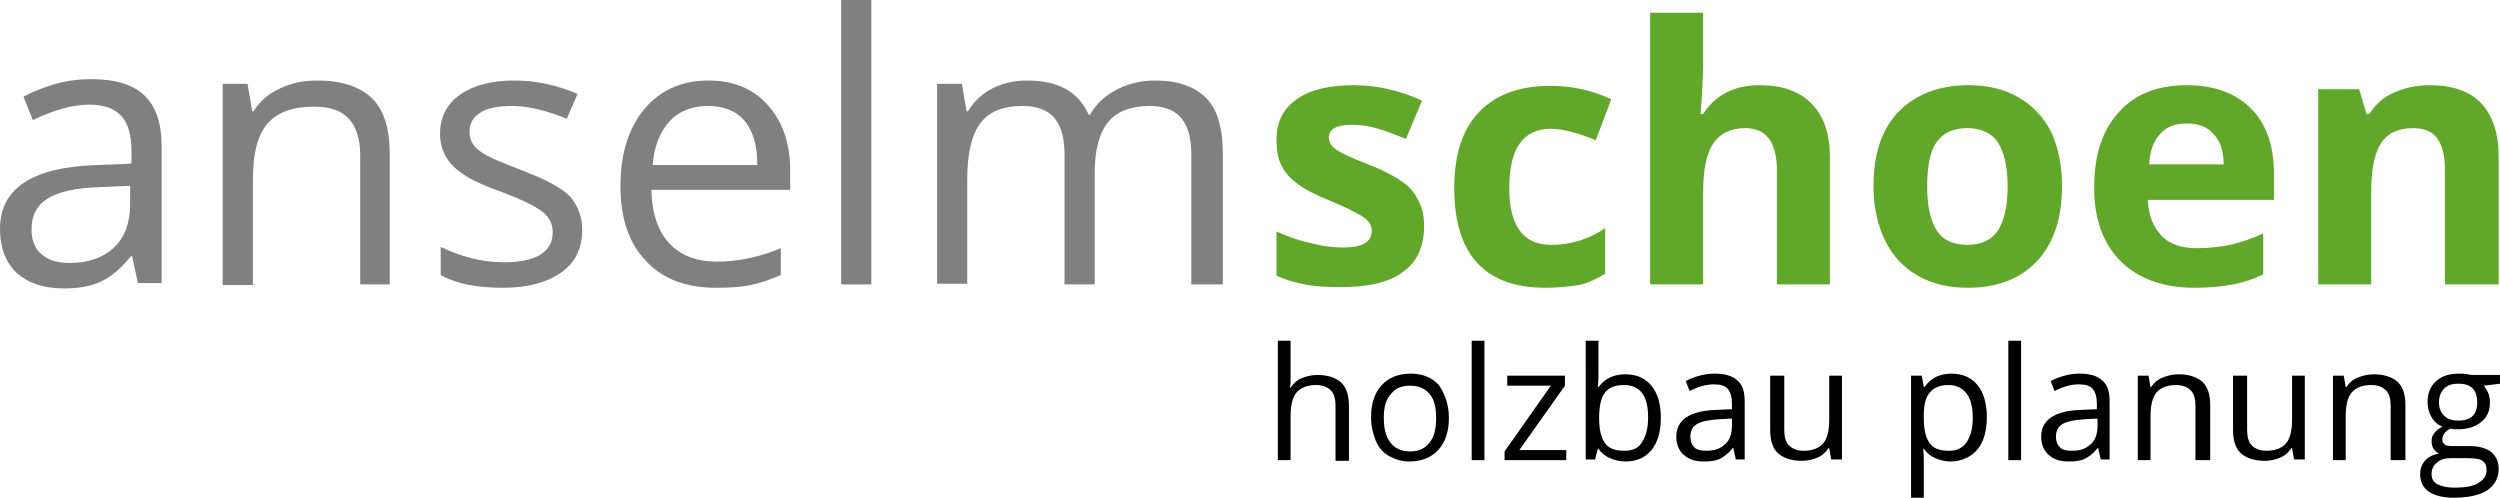
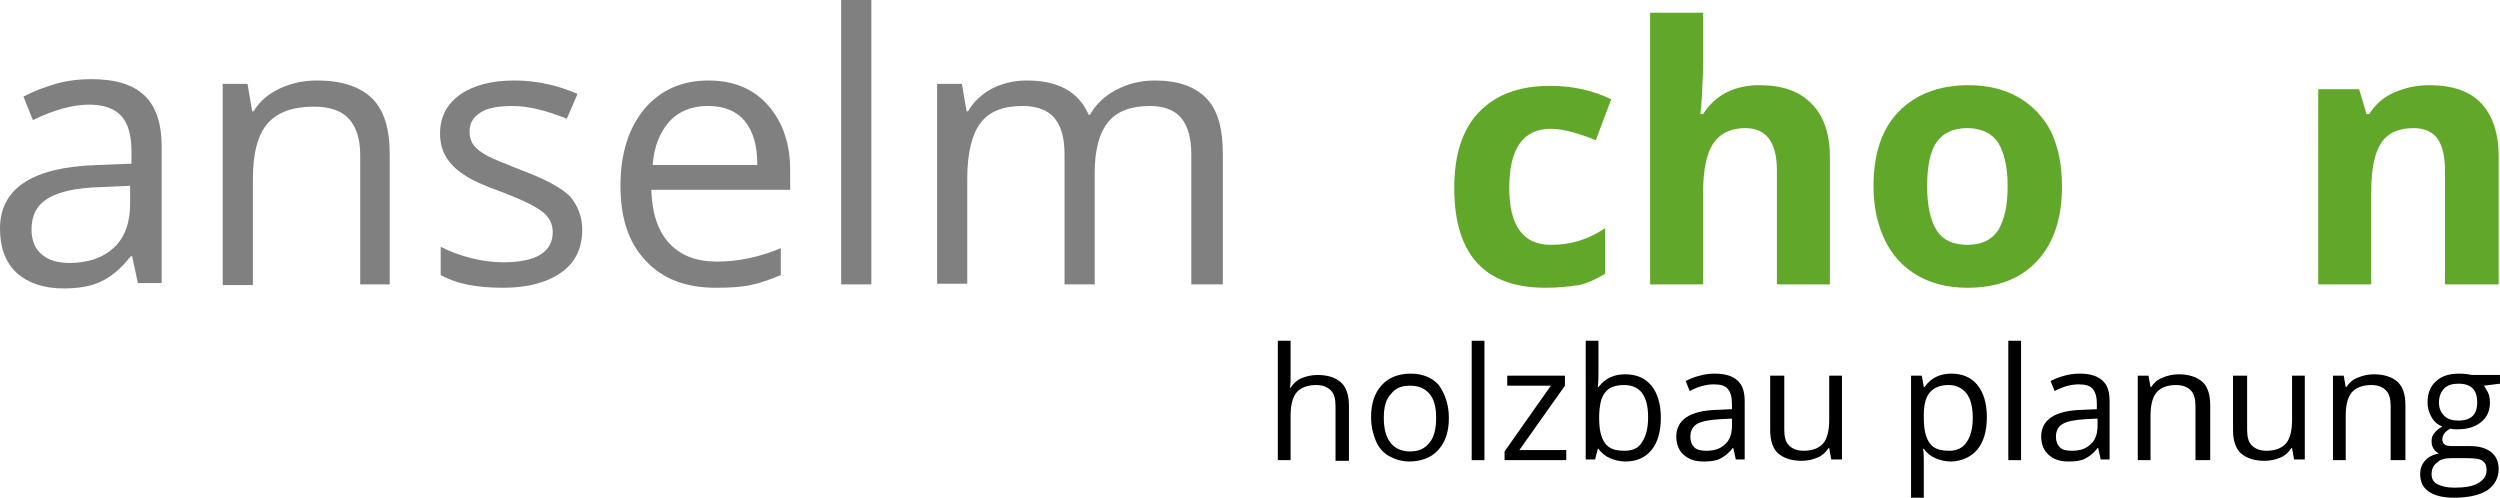
<svg xmlns="http://www.w3.org/2000/svg" version="1.1" id="Ebene_1" x="0px" y="0px" width="372.7px" height="74.2px" viewBox="0 0 372.7 74.2" style="enable-background:new 0 0 372.7 74.2;" xml:space="preserve">
  <style type="text/css">
	.st0{fill:#61A729;}
	.st1{fill:#808080;}
</style>
  <g>
    <g>
-       <path class="st0" d="M212.3,33.7c0,3-1,5.3-3.1,6.8c-2.1,1.6-5.2,2.3-9.3,2.3c-2.1,0-3.9-0.1-5.4-0.4s-2.9-0.7-4.2-1.3v-6.6    c1.5,0.7,3.1,1.3,5,1.7c1.8,0.5,3.5,0.7,4.9,0.7c2.9,0,4.3-0.8,4.3-2.5c0-0.6-0.2-1.1-0.6-1.5c-0.4-0.4-1-0.8-2-1.3    c-0.9-0.5-2.2-1.1-3.7-1.7c-2.2-0.9-3.9-1.8-4.9-2.6c-1.1-0.8-1.8-1.7-2.3-2.7c-0.5-1-0.7-2.3-0.7-3.8c0-2.6,1-4.6,3-6    c2-1.4,4.8-2.1,8.5-2.1c3.5,0,6.9,0.8,10.2,2.3l-2.4,5.7c-1.5-0.6-2.8-1.1-4.1-1.5c-1.3-0.4-2.6-0.6-3.9-0.6    c-2.3,0-3.5,0.6-3.5,1.9c0,0.7,0.4,1.3,1.1,1.8s2.4,1.3,5,2.3c2.3,0.9,3.9,1.8,5,2.6c1.1,0.8,1.8,1.7,2.3,2.8    C212.1,31.1,212.3,32.3,212.3,33.7z" />
      <path class="st0" d="M230.4,42.9c-9.1,0-13.6-5-13.6-14.9c0-4.9,1.2-8.7,3.7-11.3c2.5-2.6,6-3.9,10.6-3.9c3.4,0,6.4,0.7,9.1,2    l-2.3,6.1c-1.2-0.5-2.4-0.9-3.5-1.2c-1.1-0.3-2.2-0.5-3.2-0.5c-4.1,0-6.2,2.9-6.2,8.8c0,5.7,2.1,8.5,6.2,8.5    c1.5,0,2.9-0.2,4.2-0.6c1.3-0.4,2.6-1,3.9-1.9v6.8c-1.3,0.8-2.6,1.4-3.9,1.7C234,42.7,232.4,42.9,230.4,42.9z" />
      <path class="st0" d="M272.8,42.4h-7.9v-17c0-4.2-1.6-6.3-4.7-6.3c-2.2,0-3.8,0.8-4.8,2.3s-1.5,4-1.5,7.3v13.7h-7.9V1.9h7.9v8.3    c0,0.6-0.1,2.2-0.2,4.5l-0.2,2.3h0.4c1.8-2.8,4.6-4.3,8.4-4.3c3.4,0,6,0.9,7.8,2.8c1.8,1.8,2.7,4.5,2.7,7.9V42.4z" />
      <path class="st0" d="M307.4,27.8c0,4.7-1.2,8.4-3.7,11.1c-2.5,2.7-6,4-10.4,4c-2.8,0-5.3-0.6-7.4-1.8c-2.1-1.2-3.8-3-4.9-5.3    s-1.7-5-1.7-8c0-4.8,1.2-8.5,3.7-11.1c2.5-2.6,6-4,10.5-4c2.8,0,5.3,0.6,7.4,1.8c2.1,1.2,3.8,3,4.9,5.2    C306.9,22.1,307.4,24.7,307.4,27.8z M287.3,27.8c0,2.9,0.5,5.1,1.4,6.5c0.9,1.5,2.5,2.2,4.6,2.2c2.1,0,3.6-0.7,4.6-2.2    c0.9-1.5,1.4-3.6,1.4-6.5c0-2.9-0.5-5-1.4-6.5c-0.9-1.4-2.5-2.2-4.6-2.2c-2.1,0-3.6,0.7-4.6,2.1S287.3,24.9,287.3,27.8z" />
-       <path class="st0" d="M327.2,42.9c-4.7,0-8.3-1.3-11-3.9c-2.6-2.6-4-6.2-4-11c0-4.9,1.2-8.6,3.7-11.3c2.4-2.7,5.8-4,10.1-4    c4.1,0,7.3,1.2,9.6,3.5s3.4,5.6,3.4,9.7v3.9h-18.8c0.1,2.3,0.8,4,2,5.3c1.2,1.3,3,1.9,5.3,1.9c1.8,0,3.4-0.2,5-0.5    c1.6-0.4,3.2-0.9,4.9-1.7v6.1c-1.4,0.7-2.9,1.2-4.5,1.5C331.4,42.7,329.4,42.9,327.2,42.9z M326,18.4c-1.7,0-3,0.5-4,1.6    s-1.5,2.6-1.6,4.5h11.1c0-2-0.5-3.5-1.5-4.5C329.1,18.9,327.7,18.4,326,18.4z" />
      <path class="st0" d="M372.4,42.4h-7.9v-17c0-2.1-0.4-3.7-1.1-4.7c-0.7-1-1.9-1.6-3.6-1.6c-2.2,0-3.8,0.7-4.8,2.2    c-1,1.5-1.5,3.9-1.5,7.4v13.7h-7.9V13.3h6.1l1.1,3.7h0.4c0.9-1.4,2.1-2.5,3.7-3.2c1.6-0.7,3.3-1.1,5.3-1.1c3.4,0,6,0.9,7.7,2.7    s2.6,4.5,2.6,7.9V42.4z" />
    </g>
  </g>
  <g>
    <g>
      <path class="st1" d="M20.6,42.4l-0.9-4.2h-0.2c-1.5,1.9-3,3.1-4.5,3.8c-1.5,0.7-3.3,1-5.5,1c-3,0-5.3-0.8-7-2.3    C0.8,39.1,0,36.9,0,34.1c0-6,4.8-9.2,14.5-9.5l5.1-0.2v-1.9c0-2.3-0.5-4.1-1.5-5.2c-1-1.1-2.6-1.7-4.8-1.7c-2.5,0-5.3,0.8-8.4,2.3    l-1.4-3.5c1.5-0.8,3.1-1.4,4.8-1.9c1.8-0.5,3.5-0.7,5.3-0.7c3.6,0,6.2,0.8,7.9,2.4s2.6,4.1,2.6,7.6v20.4H20.6z M10.4,39.2    c2.8,0,5-0.8,6.6-2.3c1.6-1.5,2.4-3.7,2.4-6.5v-2.7l-4.5,0.2c-3.6,0.1-6.2,0.7-7.8,1.7c-1.6,1-2.4,2.5-2.4,4.6    c0,1.6,0.5,2.9,1.5,3.7C7.2,38.8,8.6,39.2,10.4,39.2z" />
      <path class="st1" d="M53.7,42.4V23.1c0-2.4-0.6-4.2-1.7-5.4c-1.1-1.2-2.8-1.8-5.2-1.8c-3.1,0-5.4,0.8-6.9,2.5    c-1.5,1.7-2.2,4.5-2.2,8.4v15.7h-4.5V12.5h3.7l0.7,4.1h0.2c0.9-1.5,2.2-2.6,3.9-3.4c1.7-0.8,3.5-1.2,5.6-1.2    c3.6,0,6.3,0.9,8.1,2.6c1.8,1.7,2.7,4.5,2.7,8.3v19.5H53.7z" />
      <path class="st1" d="M86.8,34.2c0,2.8-1,4.9-3.1,6.4c-2.1,1.5-5,2.3-8.7,2.3c-4,0-7-0.6-9.3-1.9v-4.2c1.4,0.7,3,1.3,4.6,1.7    c1.6,0.4,3.2,0.6,4.8,0.6c2.4,0,4.2-0.4,5.4-1.1c1.3-0.8,1.9-1.9,1.9-3.4c0-1.2-0.5-2.2-1.5-3c-1-0.8-3-1.8-5.9-2.9    c-2.8-1-4.8-1.9-5.9-2.7c-1.2-0.8-2-1.6-2.6-2.6c-0.6-1-0.9-2.2-0.9-3.5c0-2.4,1-4.4,3-5.8c2-1.4,4.7-2.1,8.1-2.1    c3.2,0,6.4,0.7,9.4,2l-1.6,3.7c-3-1.2-5.7-1.9-8.1-1.9c-2.1,0-3.8,0.3-4.8,1c-1.1,0.7-1.6,1.6-1.6,2.8c0,0.8,0.2,1.5,0.6,2    c0.4,0.6,1.1,1.1,2,1.6c0.9,0.5,2.7,1.2,5.2,2.2c3.5,1.3,5.9,2.6,7.2,3.9C86.1,30.6,86.8,32.3,86.8,34.2z" />
      <path class="st1" d="M106.7,42.9c-4.4,0-7.9-1.3-10.4-4c-2.6-2.7-3.8-6.4-3.8-11.2c0-4.8,1.2-8.6,3.6-11.5    c2.4-2.8,5.6-4.2,9.5-4.2c3.7,0,6.7,1.2,8.9,3.7c2.2,2.5,3.3,5.7,3.3,9.7v2.9H97.1c0.1,3.5,1,6.2,2.7,8c1.7,1.8,4,2.7,7.1,2.7    c3.2,0,6.4-0.7,9.5-2v4c-1.6,0.7-3.1,1.2-4.5,1.5C110.5,42.8,108.7,42.9,106.7,42.9z M105.5,15.8c-2.4,0-4.3,0.8-5.7,2.3    c-1.4,1.6-2.3,3.7-2.5,6.5h15.6c0-2.9-0.6-5-1.9-6.6C109.7,16.5,107.9,15.8,105.5,15.8z" />
      <path class="st1" d="M129.9,42.4h-4.5V0h4.5V42.4z" />
      <path class="st1" d="M177.6,42.4V23c0-2.4-0.5-4.2-1.5-5.4c-1-1.2-2.6-1.8-4.7-1.8c-2.8,0-4.9,0.8-6.2,2.4s-2,4.1-2,7.5v16.7h-4.5    V23c0-2.4-0.5-4.2-1.5-5.4c-1-1.2-2.6-1.8-4.8-1.8c-2.8,0-4.9,0.8-6.2,2.5c-1.3,1.7-2,4.5-2,8.3v15.7h-4.5V12.5h3.7l0.7,4.1h0.2    c0.9-1.5,2.1-2.6,3.6-3.4c1.6-0.8,3.3-1.2,5.2-1.2c4.7,0,7.7,1.7,9.2,5.1h0.2c0.9-1.6,2.2-2.8,3.9-3.7s3.6-1.4,5.8-1.4    c3.4,0,5.9,0.9,7.6,2.6c1.7,1.7,2.5,4.5,2.5,8.3v19.5H177.6z" />
    </g>
  </g>
  <g>
    <path d="M199.1,68.6v-8.1c0-1-0.2-1.8-0.7-2.3c-0.5-0.5-1.2-0.8-2.2-0.8c-1.3,0-2.3,0.4-2.9,1.1c-0.6,0.7-0.9,1.9-0.9,3.5v6.6h-1.9   V50.8h1.9v5.4c0,0.6,0,1.2-0.1,1.6h0.1c0.4-0.6,0.9-1.1,1.6-1.4s1.5-0.5,2.4-0.5c1.6,0,2.7,0.4,3.5,1.1c0.8,0.7,1.2,1.9,1.2,3.5   v8.2H199.1z" />
    <path d="M216,62.3c0,2-0.5,3.6-1.6,4.8c-1,1.1-2.5,1.7-4.3,1.7c-1.1,0-2.1-0.3-3-0.8c-0.9-0.5-1.6-1.3-2-2.3s-0.7-2.1-0.7-3.5   c0-2,0.5-3.6,1.6-4.8c1-1.1,2.5-1.7,4.3-1.7c1.8,0,3.2,0.6,4.2,1.7C215.4,58.7,216,60.3,216,62.3z M206.3,62.3c0,1.6,0.3,2.8,1,3.7   c0.6,0.8,1.6,1.3,2.9,1.3s2.2-0.4,2.9-1.3c0.7-0.8,1-2.1,1-3.7c0-1.6-0.3-2.8-1-3.6c-0.7-0.8-1.6-1.2-2.9-1.2   c-1.3,0-2.2,0.4-2.8,1.2C206.6,59.5,206.3,60.7,206.3,62.3z" />
    <path d="M221.3,68.6h-1.9V50.8h1.9V68.6z" />
    <path d="M233.5,68.6h-9.2v-1.3l6.9-9.8h-6.5V56h8.6v1.5l-6.8,9.6h7V68.6z" />
    <path d="M242.3,55.8c1.7,0,3,0.6,3.9,1.7c0.9,1.1,1.4,2.7,1.4,4.8s-0.5,3.7-1.4,4.8c-0.9,1.1-2.2,1.7-3.9,1.7   c-0.8,0-1.6-0.2-2.3-0.5c-0.7-0.3-1.3-0.8-1.7-1.4h-0.1l-0.4,1.6h-1.4V50.8h1.9v4.3c0,1,0,1.8-0.1,2.6h0.1   C239.3,56.4,240.6,55.8,242.3,55.8z M242.1,57.4c-1.3,0-2.3,0.4-2.8,1.1c-0.6,0.7-0.9,2-0.9,3.8s0.3,3,0.9,3.8   c0.6,0.8,1.5,1.1,2.9,1.1c1.2,0,2.1-0.4,2.6-1.3c0.6-0.9,0.9-2.1,0.9-3.7c0-1.6-0.3-2.8-0.9-3.6C244.2,57.8,243.3,57.4,242.1,57.4z   " />
    <path d="M258.8,68.6l-0.4-1.8h-0.1c-0.6,0.8-1.3,1.3-1.9,1.6c-0.6,0.3-1.4,0.4-2.4,0.4c-1.3,0-2.2-0.3-3-1   c-0.7-0.6-1.1-1.6-1.1-2.7c0-2.5,2-3.9,6.1-4l2.2-0.1v-0.8c0-1-0.2-1.7-0.6-2.2c-0.4-0.5-1.1-0.7-2.1-0.7c-1.1,0-2.3,0.3-3.6,1   l-0.6-1.5c0.6-0.3,1.3-0.6,2.1-0.8c0.7-0.2,1.5-0.3,2.2-0.3c1.5,0,2.6,0.3,3.4,1s1.1,1.7,1.1,3.2v8.6H258.8z M254.4,67.2   c1.2,0,2.1-0.3,2.8-1c0.7-0.6,1-1.6,1-2.7v-1.1l-1.9,0.1c-1.5,0.1-2.6,0.3-3.3,0.7c-0.7,0.4-1,1.1-1,1.9c0,0.7,0.2,1.2,0.6,1.6   S253.7,67.2,254.4,67.2z" />
    <path d="M266,56v8.1c0,1,0.2,1.8,0.7,2.3c0.5,0.5,1.2,0.8,2.2,0.8c1.3,0,2.3-0.4,2.9-1.1c0.6-0.7,0.9-1.9,0.9-3.5V56h1.9v12.5h-1.6   l-0.3-1.7h-0.1c-0.4,0.6-0.9,1.1-1.6,1.4c-0.7,0.3-1.5,0.5-2.4,0.5c-1.5,0-2.7-0.4-3.5-1.1c-0.8-0.7-1.2-1.9-1.2-3.5V56H266z" />
    <path d="M290.8,68.8c-0.8,0-1.6-0.2-2.3-0.5c-0.7-0.3-1.3-0.8-1.7-1.4h-0.1c0.1,0.7,0.1,1.4,0.1,2.1v5.2h-1.9V56h1.6l0.3,1.7h0.1   c0.5-0.7,1.1-1.2,1.7-1.5s1.4-0.5,2.3-0.5c1.7,0,3,0.6,3.9,1.7c0.9,1.1,1.4,2.7,1.4,4.8c0,2.1-0.5,3.7-1.4,4.8   S292.4,68.8,290.8,68.8z M290.5,57.4c-1.3,0-2.2,0.4-2.8,1.1s-0.9,1.8-0.9,3.4v0.4c0,1.8,0.3,3,0.9,3.8s1.5,1.1,2.9,1.1   c1.1,0,2-0.4,2.6-1.3c0.6-0.9,0.9-2.1,0.9-3.6c0-1.6-0.3-2.8-0.9-3.6C292.5,57.8,291.6,57.4,290.5,57.4z" />
    <path d="M301.3,68.6h-1.9V50.8h1.9V68.6z" />
    <path d="M313.2,68.6l-0.4-1.8h-0.1c-0.6,0.8-1.3,1.3-1.9,1.6c-0.6,0.3-1.4,0.4-2.4,0.4c-1.3,0-2.2-0.3-3-1   c-0.7-0.6-1.1-1.6-1.1-2.7c0-2.5,2-3.9,6.1-4l2.2-0.1v-0.8c0-1-0.2-1.7-0.6-2.2c-0.4-0.5-1.1-0.7-2.1-0.7c-1.1,0-2.3,0.3-3.6,1   l-0.6-1.5c0.6-0.3,1.3-0.6,2.1-0.8c0.7-0.2,1.5-0.3,2.2-0.3c1.5,0,2.6,0.3,3.4,1s1.1,1.7,1.1,3.2v8.6H313.2z M308.9,67.2   c1.2,0,2.1-0.3,2.8-1c0.7-0.6,1-1.6,1-2.7v-1.1l-1.9,0.1c-1.5,0.1-2.6,0.3-3.3,0.7c-0.7,0.4-1,1.1-1,1.9c0,0.7,0.2,1.2,0.6,1.6   S308.1,67.2,308.9,67.2z" />
    <path d="M327.3,68.6v-8.1c0-1-0.2-1.8-0.7-2.3c-0.5-0.5-1.2-0.8-2.2-0.8c-1.3,0-2.3,0.4-2.9,1.1c-0.6,0.7-0.9,1.9-0.9,3.5v6.6h-1.9   V56h1.6l0.3,1.7h0.1c0.4-0.6,0.9-1.1,1.7-1.4c0.7-0.3,1.5-0.5,2.4-0.5c1.5,0,2.7,0.4,3.5,1.1c0.8,0.7,1.2,1.9,1.2,3.5v8.2H327.3z" />
    <path d="M335,56v8.1c0,1,0.2,1.8,0.7,2.3c0.5,0.5,1.2,0.8,2.2,0.8c1.3,0,2.3-0.4,2.9-1.1c0.6-0.7,0.9-1.9,0.9-3.5V56h1.9v12.5h-1.6   l-0.3-1.7h-0.1c-0.4,0.6-0.9,1.1-1.6,1.4c-0.7,0.3-1.5,0.5-2.4,0.5c-1.5,0-2.7-0.4-3.5-1.1c-0.8-0.7-1.2-1.9-1.2-3.5V56H335z" />
    <path d="M356.4,68.6v-8.1c0-1-0.2-1.8-0.7-2.3c-0.5-0.5-1.2-0.8-2.2-0.8c-1.3,0-2.3,0.4-2.9,1.1c-0.6,0.7-0.9,1.9-0.9,3.5v6.6h-1.9   V56h1.6l0.3,1.7h0.1c0.4-0.6,0.9-1.1,1.7-1.4c0.7-0.3,1.5-0.5,2.4-0.5c1.5,0,2.7,0.4,3.5,1.1c0.8,0.7,1.2,1.9,1.2,3.5v8.2H356.4z" />
    <path d="M372.7,56v1.2l-2.4,0.3c0.2,0.3,0.4,0.6,0.6,1c0.2,0.4,0.3,0.9,0.3,1.5c0,1.2-0.4,2.2-1.3,2.9c-0.8,0.7-2,1.1-3.5,1.1   c-0.4,0-0.7,0-1.1-0.1c-0.8,0.4-1.2,1-1.2,1.6c0,0.3,0.1,0.6,0.4,0.8c0.3,0.2,0.8,0.2,1.5,0.2h2.2c1.4,0,2.4,0.3,3.2,0.9   c0.7,0.6,1.1,1.4,1.1,2.5c0,1.4-0.6,2.4-1.7,3.2c-1.1,0.7-2.8,1.1-4.9,1.1c-1.7,0-2.9-0.3-3.8-0.9c-0.9-0.6-1.3-1.5-1.3-2.6   c0-0.8,0.2-1.4,0.7-2s1.2-0.9,2.1-1.1c-0.3-0.1-0.6-0.4-0.8-0.7c-0.2-0.3-0.3-0.7-0.3-1.1c0-0.5,0.1-0.9,0.4-1.2   c0.2-0.3,0.6-0.7,1.2-1c-0.7-0.3-1.2-0.7-1.6-1.4s-0.6-1.4-0.6-2.2c0-1.4,0.4-2.4,1.3-3.2s2-1.1,3.5-1.1c0.7,0,1.3,0.1,1.8,0.2   H372.7z M362.5,70.7c0,0.7,0.3,1.2,0.9,1.5s1.4,0.5,2.5,0.5c1.6,0,2.8-0.2,3.6-0.7c0.8-0.5,1.2-1.1,1.2-1.9c0-0.7-0.2-1.1-0.6-1.4   s-1.2-0.4-2.4-0.4h-2.3c-0.9,0-1.6,0.2-2,0.6C362.8,69.3,362.5,69.9,362.5,70.7z M363.6,60c0,0.9,0.3,1.5,0.8,2   c0.5,0.5,1.2,0.7,2.1,0.7c1.9,0,2.8-0.9,2.8-2.7c0-1.9-0.9-2.8-2.8-2.8c-0.9,0-1.6,0.2-2.1,0.7S363.6,59.1,363.6,60z" />
  </g>
</svg>